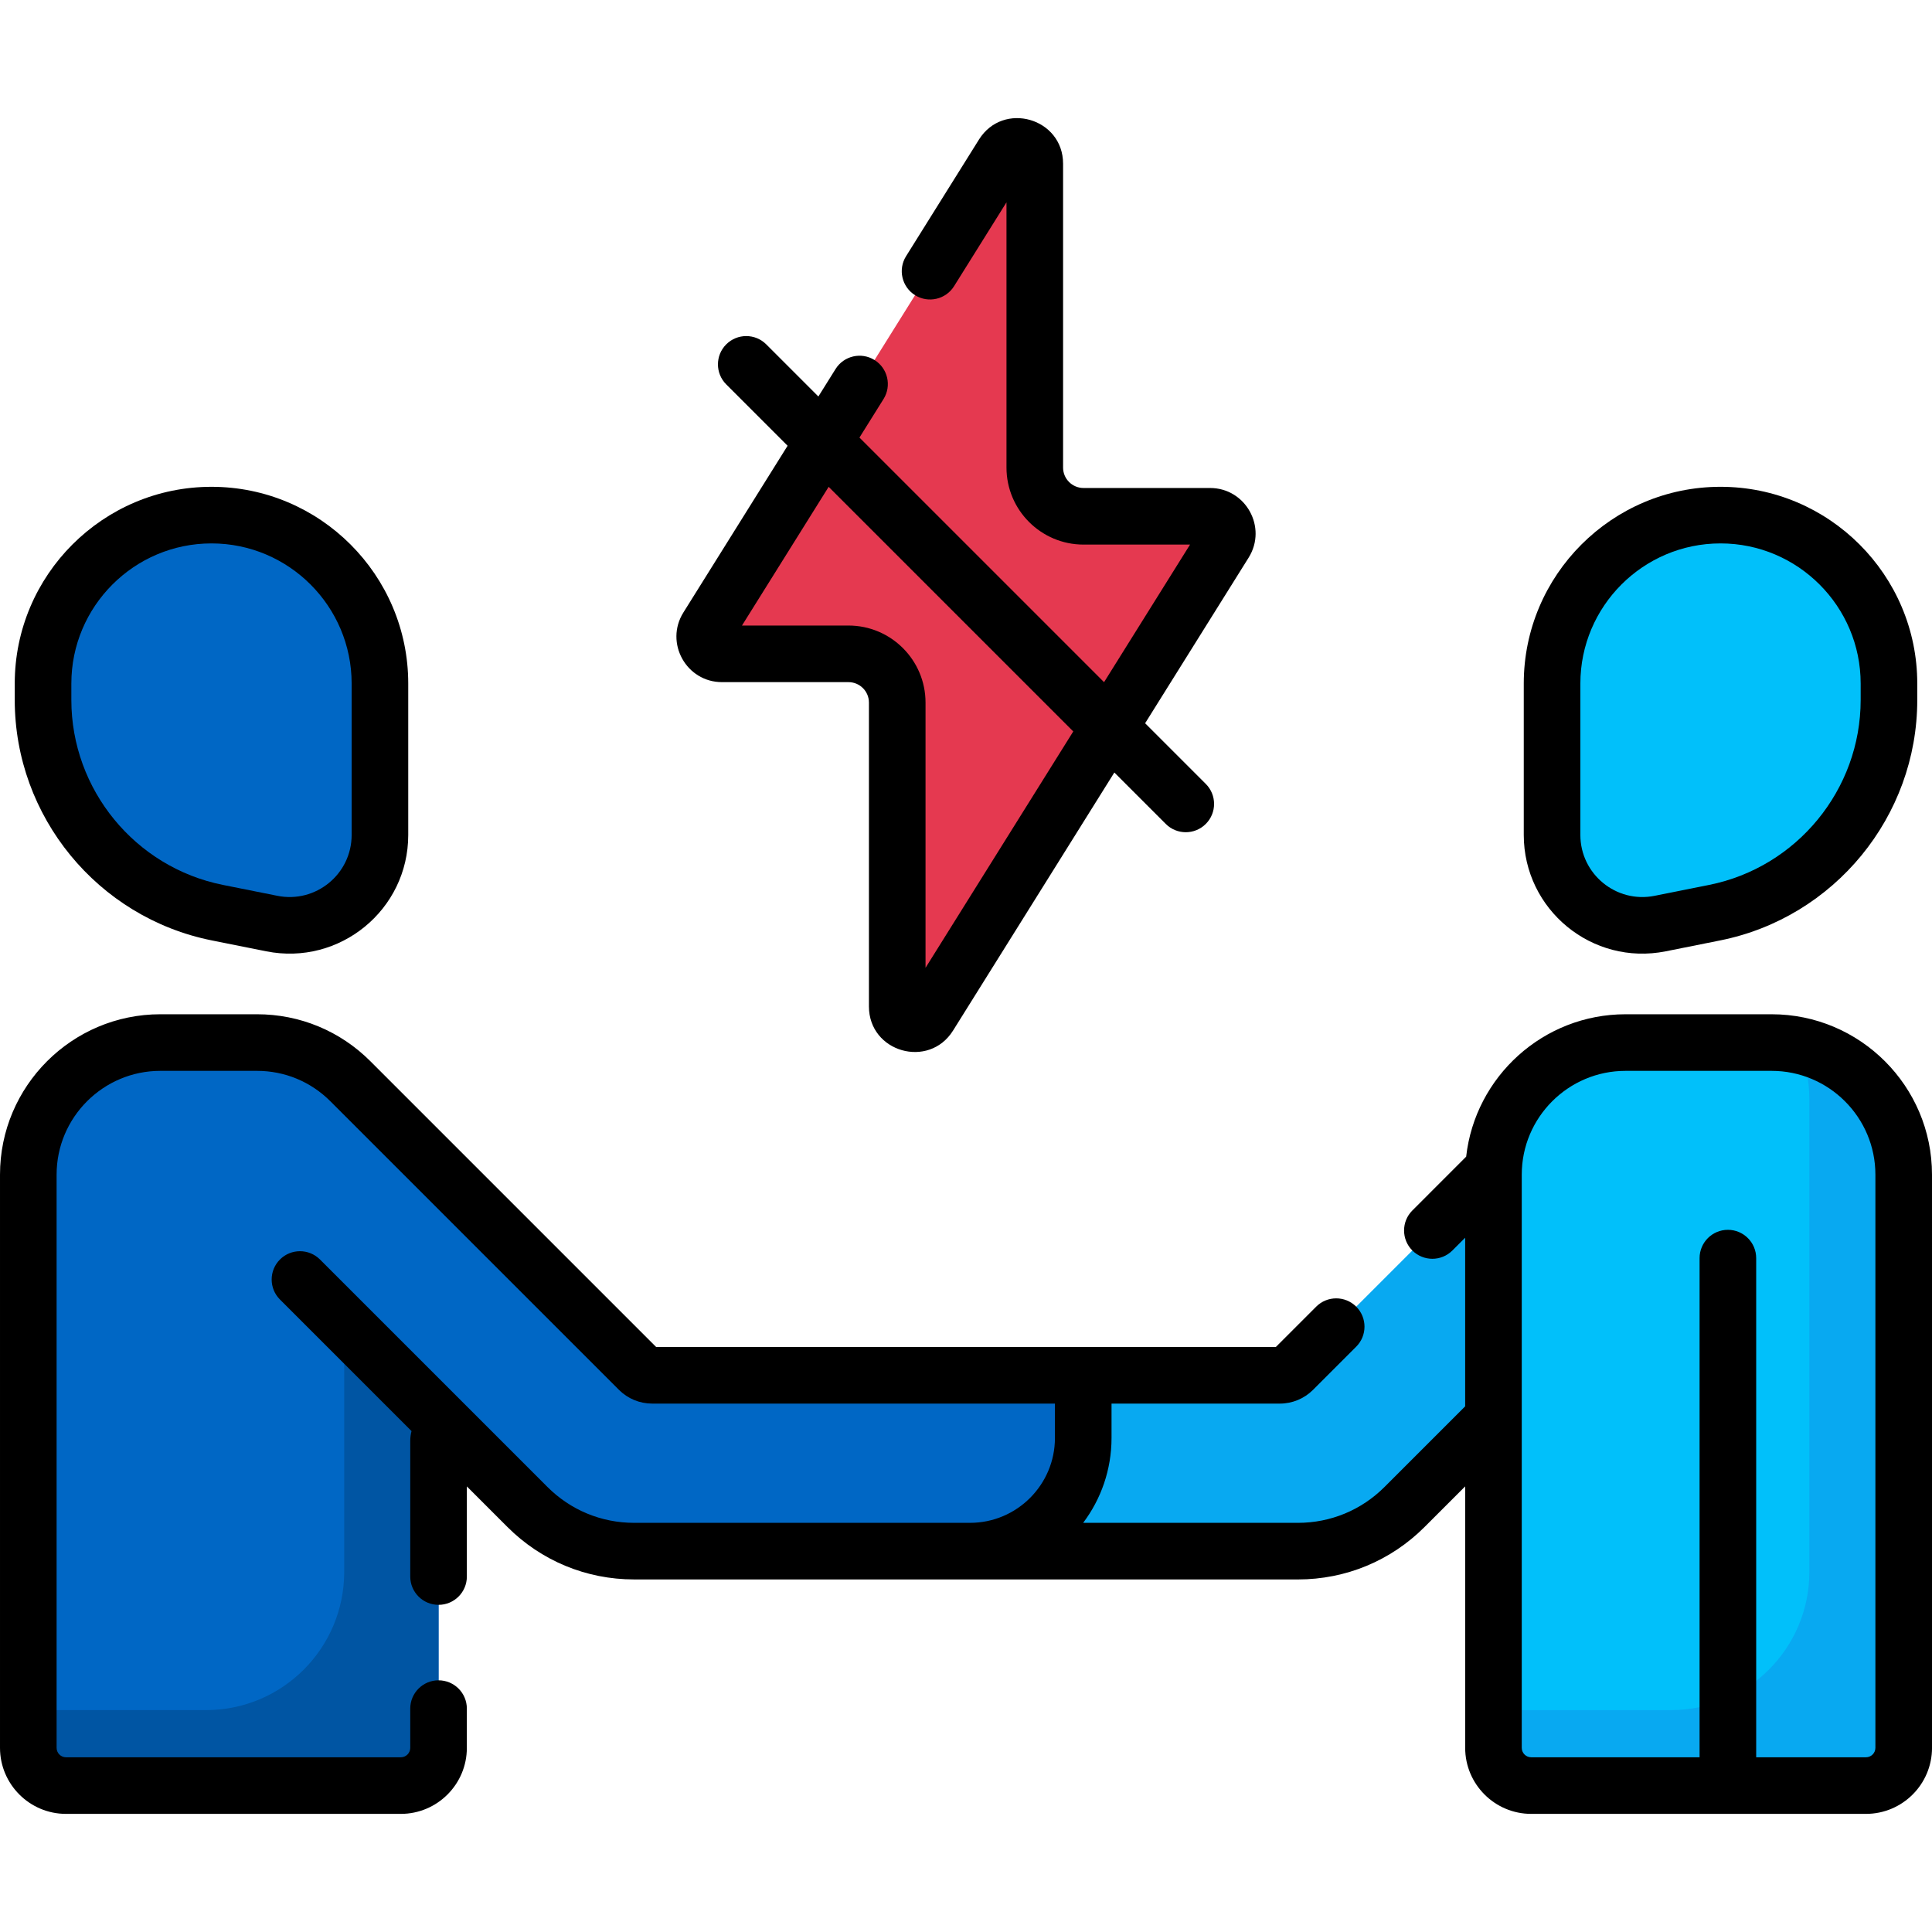
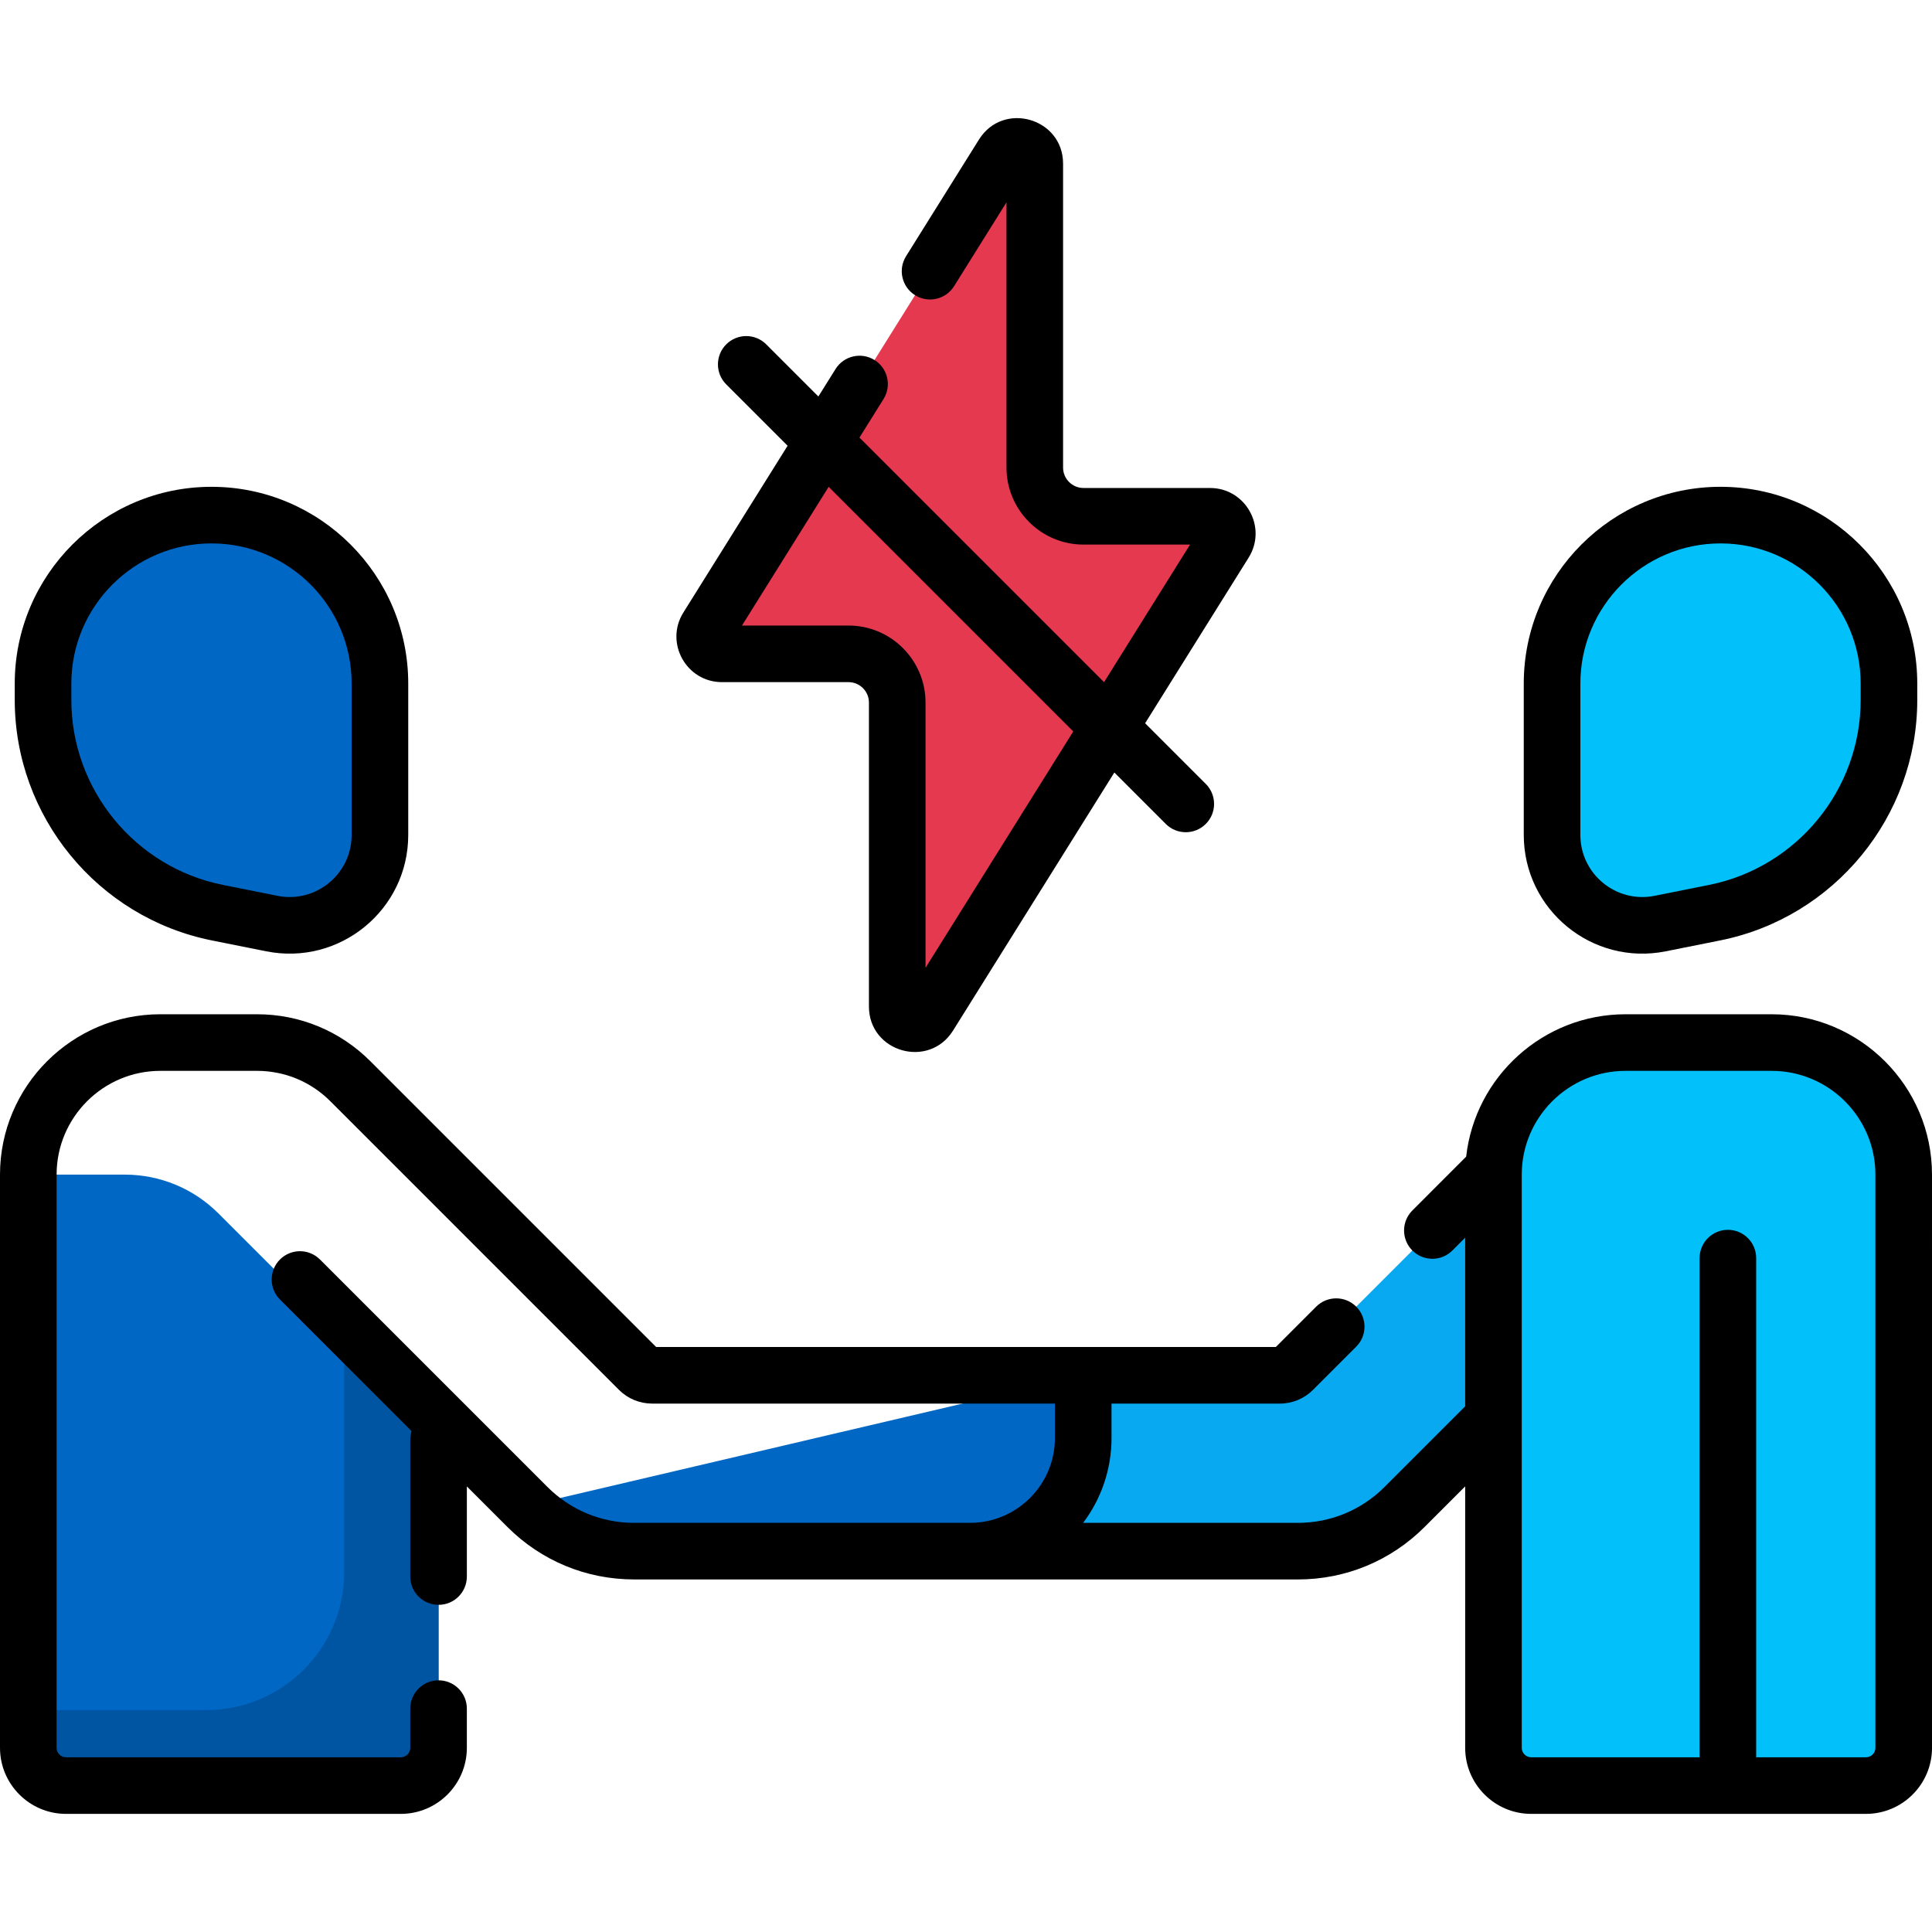
<svg xmlns="http://www.w3.org/2000/svg" id="Capa_1" enable-background="new 0 0 512.002 512.002" viewBox="0 0 512.002 512.002">
  <g>
    <path d="m257.065 411.072h86.882c10.609 0 20.784-4.215 28.286-11.717l93.832-93.841-54.75-11.14-68.634 68.634c-.938.938-2.209 1.464-3.536 1.464h-52.08z" fill="#08a9f1" />
    <path d="m265.795 40.961c2.43-3.888 8.434-2.166 8.434 2.419v80.531c0 7.131 5.781 12.912 12.913 12.912h33.532c3.584 0 5.77 3.943 3.87 6.982l-78.334 125.333c-2.43 3.888-8.434 2.166-8.434-2.419v-80.531c0-7.131-5.781-12.913-12.913-12.913h-33.532c-3.584 0-5.77-3.943-3.87-6.982z" fill="#e53950" />
    <path d="m100.69 221.268c0 15.115-13.828 26.452-28.65 23.487l-14.421-2.884c-26.87-5.374-46.211-28.967-46.211-56.369v-4.351c0-24.655 19.987-44.641 44.641-44.641 24.655 0 44.641 19.987 44.641 44.641z" fill="#0067c5" />
-     <path d="m287.07 364.468v16.6c0 16.57-13.44 30-30 30h-89.03c-10.603 0-20.773-4.212-28.271-11.71l-19.282-19.282c-1.575-1.575-4.268-.46-4.268 1.768v81.354c0 5.523-4.477 10-10 10h-88.719c-5.523 0-10-4.477-10-10v-151.91c0-19.33 15.67-35 35-35h25.603c9.283 0 18.185 3.688 24.749 10.251l76.469 76.469c.935.935 2.203 1.46 3.525 1.46z" fill="#0067c5" />
+     <path d="m287.07 364.468v16.6c0 16.57-13.44 30-30 30h-89.03c-10.603 0-20.773-4.212-28.271-11.71l-19.282-19.282c-1.575-1.575-4.268-.46-4.268 1.768v81.354c0 5.523-4.477 10-10 10h-88.719c-5.523 0-10-4.477-10-10v-151.91h25.603c9.283 0 18.185 3.688 24.749 10.251l76.469 76.469c.935.935 2.203 1.46 3.525 1.46z" fill="#0067c5" />
    <path d="m439.965 244.755 14.421-2.884c26.87-5.374 46.211-28.967 46.211-56.369v-4.351c0-24.655-19.987-44.641-44.641-44.641-24.655 0-44.641 19.987-44.641 44.641v40.117c0 15.115 13.828 26.451 28.65 23.487z" fill="#01c0fa" />
    <path d="m430.784 276.291h38.717c19.33 0 35 15.67 35 35l.001 151.906c0 5.523-4.477 10-10 10h-88.719c-5.523 0-10-4.477-10-10l.001-151.906c0-19.33 15.67-35 35-35z" fill="#01c0fa" />
    <path d="m91.22 350.808v65.768c0 20.226-16.396 36.622-36.622 36.622h-47.098v10c0 5.523 4.477 10 10 10h88.72c5.523 0 10-4.477 10-10v-81.354c0-2.227 2.693-3.343 4.268-1.768z" fill="#0055a3" />
-     <path d="m504.501 311.29c0-16.95-12.05-31.085-28.05-34.309 1.959 4.368 3.05 9.211 3.05 14.309l.001 125.284c0 20.226-16.396 36.622-36.622 36.622h-47.096v10c0 5.523 4.477 10 10 10h88.719c5.523 0 10-4.477 10-10z" fill="#08a9f1" />
    <path d="m191.332 180.775h33.532c2.984 0 5.413 2.428 5.413 5.412v80.531c0 12.126 15.884 16.648 22.293 6.394l42.743-68.388 13.629 13.629c2.93 2.929 7.678 2.928 10.606 0 2.929-2.93 2.929-7.678 0-10.607l-16.076-16.076 27.431-43.889c5.014-8.023-.768-18.457-10.23-18.457h-33.532c-2.984 0-5.413-2.428-5.413-5.412v-80.532c0-12.089-15.872-16.669-22.293-6.394l-19.318 30.909c-2.195 3.512-1.127 8.14 2.385 10.335 3.513 2.194 8.14 1.126 10.335-2.386l13.892-22.227v70.293c0 11.255 9.157 20.412 20.413 20.412h28.233l-22.788 36.461-64.823-64.823 6.383-10.212c2.195-3.512 1.127-8.14-2.385-10.335-3.514-2.195-8.14-1.126-10.335 2.386l-4.548 7.276-13.815-13.815c-2.929-2.928-7.678-2.928-10.606 0-2.929 2.93-2.929 7.678 0 10.607l16.263 16.263-27.618 44.188c-5.015 8.024.767 18.457 10.229 18.457zm28.273-51.759 64.823 64.823-39.151 62.642v-70.293c0-11.255-9.157-20.412-20.413-20.412h-28.234z" />
    <path d="m56.147 249.224 14.421 2.885c19.415 3.878 37.621-10.948 37.621-30.842v-40.117c0-28.75-23.391-52.141-52.141-52.141s-52.14 23.391-52.14 52.141v4.351c0 30.87 21.97 57.67 52.239 63.723zm-37.239-68.074c0-20.479 16.662-37.141 37.141-37.141s37.141 16.662 37.141 37.141v40.117c0 10.407-9.529 18.17-19.679 16.133l-14.422-2.885c-23.283-4.656-40.182-25.271-40.182-49.015v-4.35z" />
    <path d="m441.436 252.109 14.421-2.885c30.27-6.055 52.24-32.854 52.24-63.724v-4.351c0-28.75-23.391-52.141-52.141-52.141s-52.141 23.391-52.141 52.141v40.117c0 19.807 18.119 34.74 37.621 30.843zm-22.621-70.959c0-20.479 16.662-37.141 37.141-37.141s37.141 16.661 37.141 37.141v4.351c0 23.744-16.899 44.358-40.182 49.015l-14.421 2.885c-10.185 2.042-19.679-5.76-19.679-16.133z" />
    <path d="m512.001 311.29c0-23.434-19.065-42.499-42.5-42.499h-38.717c-21.826 0-39.861 16.538-42.235 37.74l-14.258 14.259c-2.929 2.93-2.929 7.678 0 10.607 2.93 2.929 7.678 2.928 10.606 0l3.387-3.387v44.684l-21.356 21.357c-6.138 6.14-14.3 9.521-22.982 9.521h-56.898c4.72-6.272 7.521-14.067 7.521-22.504v-9.097h44.575c3.339 0 6.479-1.3 8.839-3.66l11.428-11.428c2.929-2.929 2.929-7.678 0-10.606-2.928-2.929-7.677-2.93-10.606-.001l-10.695 10.695-164.225-.004-75.73-75.73c-8.027-8.028-18.7-12.449-30.052-12.449h-25.603c-23.435 0-42.5 19.065-42.5 42.5v151.91c0 9.649 7.851 17.5 17.5 17.5h88.72c9.649 0 17.5-7.851 17.5-17.5v-10.398c0-4.143-3.358-7.5-7.5-7.5s-7.5 3.357-7.5 7.5v10.398c0 1.379-1.122 2.5-2.5 2.5h-88.72c-1.378 0-2.5-1.121-2.5-2.5v-151.91c0-15.163 12.336-27.5 27.5-27.5h25.603c7.346 0 14.251 2.86 19.445 8.056l76.47 76.47c2.357 2.356 5.492 3.654 8.827 3.654h106.725v9.101c0 12.406-10.093 22.5-22.5 22.5h-89.029c-8.675 0-16.832-3.379-22.967-9.514-13.393-13.393-46.433-46.433-60.277-60.276-2.929-2.928-7.678-2.928-10.606 0-2.929 2.93-2.929 7.678 0 10.607l34.868 34.868c-.221.831-.338 1.7-.338 2.59v35.956c0 4.143 3.358 7.5 7.5 7.5s7.5-3.357 7.5-7.5v-23.885l10.747 10.747c8.968 8.968 20.892 13.906 33.574 13.906l175.906.004c12.689 0 24.618-4.941 33.589-13.915l10.749-10.75v69.29c0 9.649 7.851 17.5 17.5 17.5h88.719c9.649 0 17.5-7.851 17.5-17.5zm-17.499 154.407h-29.094v-132.281c0-4.143-3.358-7.5-7.5-7.5s-7.5 3.357-7.5 7.5v132.281h-44.625c-1.378 0-2.5-1.121-2.5-2.5 0-44.738 0-107.346 0-151.906 0-15.163 12.336-27.5 27.5-27.5h38.717c15.164 0 27.5 12.336 27.5 27.499l.001 151.907c.001 1.379-1.12 2.5-2.499 2.5z" />
  </g>
  <g />
  <g />
  <g />
  <g />
  <g />
  <g />
  <g />
  <g />
  <g />
  <g />
  <g />
  <g />
  <g />
  <g />
  <g />
</svg>